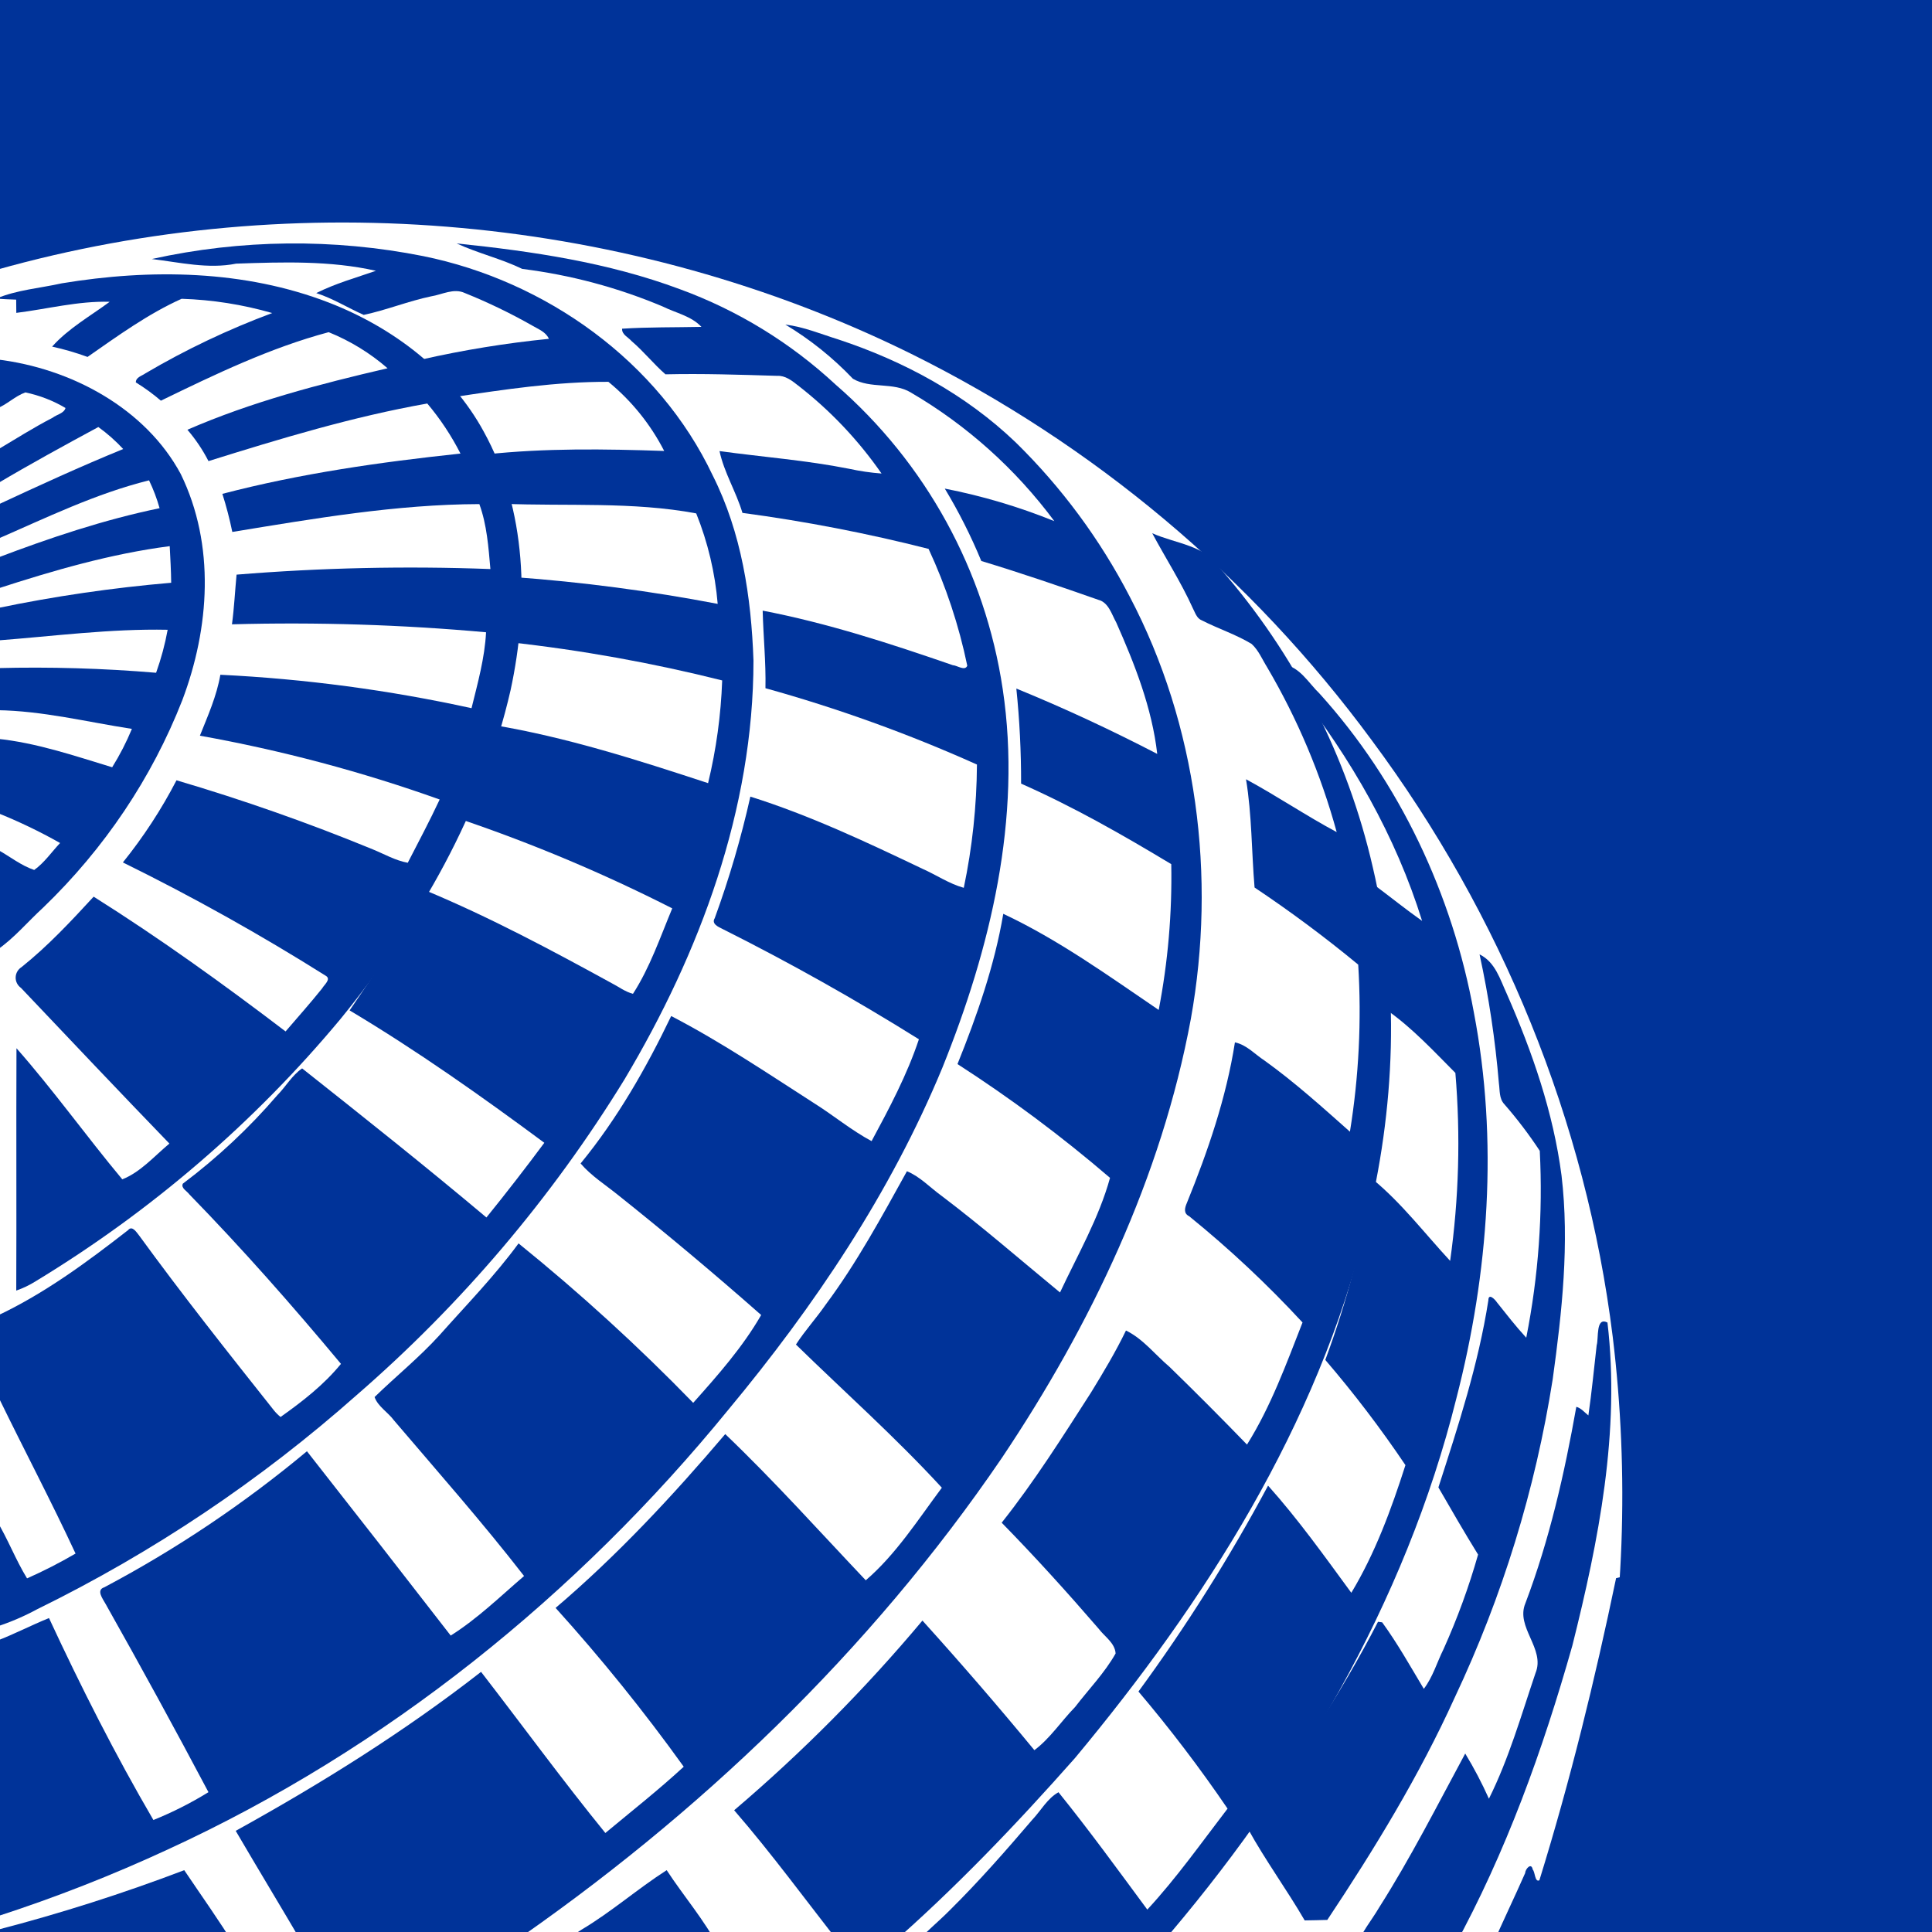
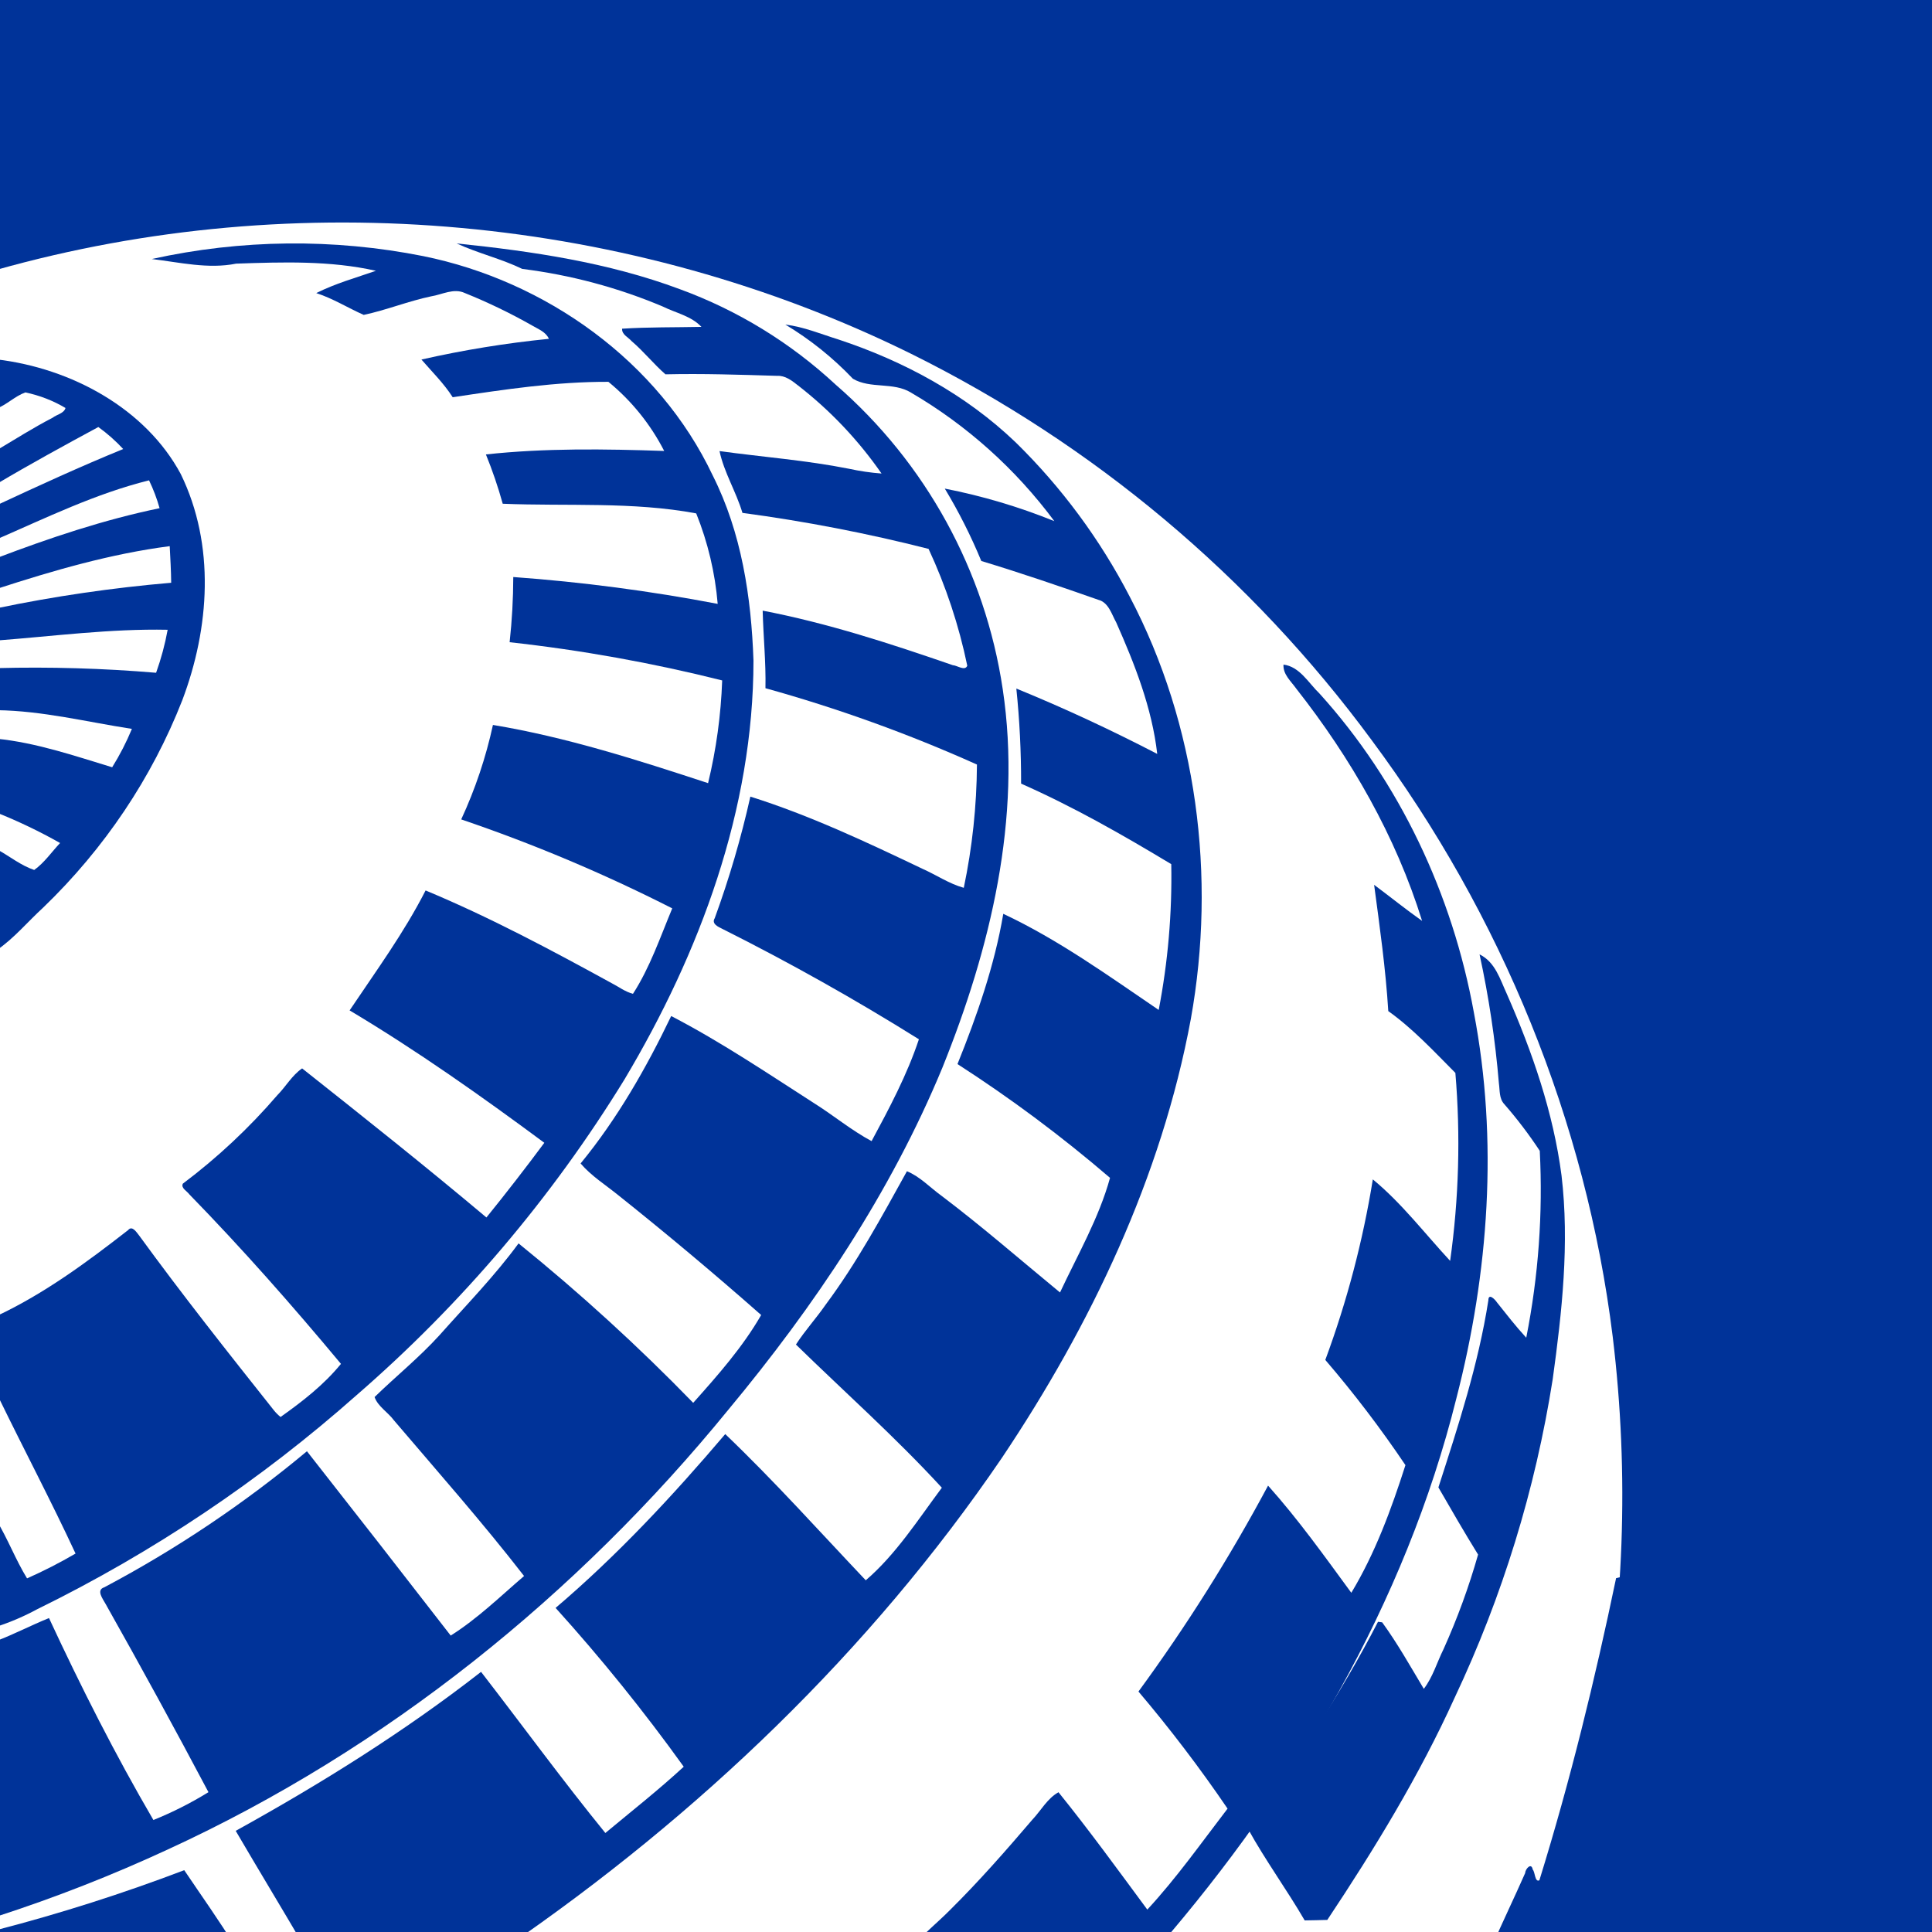
<svg xmlns="http://www.w3.org/2000/svg" version="1.1" id="Camada_1" x="0px" y="0px" width="500px" height="500px" viewBox="0 0 500 500" enable-background="new 0 0 500 500" xml:space="preserve">
  <g id="Page-1">
    <g id="UA-2">
      <g id="united-airlines-logo-_x5B_Converted_x5D_" transform="translate(-2374, -3)">
        <path id="Shape_1_" fill="#003399" d="M2373.01,0h506.941c0.022,151.173,0.026,302.35,0.011,453.531     c-0.186,17.827,0.349,35.664-0.273,53.469h-106.67c5.72-16.747,11.124-33.658,14.421-51.071     c6.924-35.237,8.25-71.344,3.93-106.993c-6.878-55.715-28.865-109.305-62.347-154.335     c-31.19-42.371-72.077-76.675-119.246-100.048c-72.685-35.872-158.7-43.711-236.724-21.708     C2372.944,48.563,2373.042,24.281,2373.01,0z" />
        <path id="Shape_2_" fill="#003399" d="M2413.283,70.035c23.107-5.112,47.023-5.369,70.234-0.756     c31.735,6.435,60.96,27.221,74.937,56.776c7.465,14.8,9.975,31.474,10.545,47.885c0,38.49-13.878,75.72-33.401,108.444     c-18.788,30.589-42.149,58.121-69.27,81.64c-24.94,22.111-52.75,40.755-82.676,55.428c-3.387,1.837-6.936,3.36-10.6,4.55     c0-9.209,0.004-18.41,0.011-27.604c2.96,4.857,4.955,10.228,7.937,15.085c4.3-1.906,8.49-4.051,12.552-6.424     c-6.314-13.583-13.308-26.826-19.852-40.288c-0.998-1.71-0.625-3.749-0.658-5.613c0.099-5.196-0.132-10.404,0.132-15.589     c12.299-5.777,23.305-13.901,33.982-22.221c1.074-1.305,2.203,0.625,2.828,1.37c11.203,15.392,23.021,30.312,34.859,45.221     c0.521,0.656,1.113,1.251,1.765,1.776c5.645-4.001,11.247-8.354,15.632-13.747c-12.563-15.085-25.553-29.83-39.255-43.884     c-0.581-0.833-2.225-1.601-1.666-2.752c8.949-6.727,17.145-14.402,24.445-22.89c2.203-2.225,3.815-5.163,6.424-6.939     c16.027,12.684,32.042,25.423,47.696,38.578c5.13-6.336,10.125-12.779,14.985-19.327c-16.323-12.092-32.93-23.844-50.393-34.259     c6.818-10.162,14.086-20.095,19.666-31.046c16.574,6.907,32.448,15.381,48.178,24.008c1.787,0.921,3.475,2.225,5.492,2.741     c4.407-6.83,7.049-14.646,10.162-22.112c-17.634-8.963-35.884-16.657-54.613-23.022c3.623-7.824,6.376-16.022,8.211-24.447     c18.975,3.146,37.425,9.066,55.676,15.063c2.108-8.716,3.331-17.623,3.65-26.585c-18.09-4.541-36.469-7.845-55.008-9.888     c0.616-5.603,0.93-11.235,0.943-16.872c17.755,1.285,35.419,3.606,52.903,6.95c-0.673-8.039-2.546-15.932-5.558-23.416     c-16.388-3.081-33.544-1.82-50.075-2.5c-1.202-4.334-2.655-8.595-4.352-12.761c15.303-1.655,30.76-1.425,46.139-0.899     c-3.531-6.893-8.446-12.983-14.437-17.891c-13.516-0.055-26.967,1.984-40.297,3.99c-2.291-3.596-5.339-6.567-8.09-9.757     c10.874-2.465,21.89-4.255,32.985-5.361c-0.778-1.787-2.708-2.478-4.231-3.387c-5.644-3.209-11.496-6.036-17.517-8.463     c-2.883-1.348-5.876,0.406-8.737,0.855c-5.909,1.239-11.587,3.563-17.441,4.802c-4.122-1.831-7.969-4.254-12.278-5.646     c4.922-2.478,10.25-3.969,15.446-5.766c-11.817-2.675-24.138-2.269-36.186-1.853C2427.863,72.688,2420.497,70.89,2413.283,70.035     z" />
        <path id="Shape_3_" fill="#003399" d="M2492.178,66c19.551,2.023,39.254,4.92,57.771,11.841     c14.938,5.46,28.641,13.856,40.31,24.698c23.341,20.239,38.685,48.21,43.249,78.84c5.008,33.346-3.189,67.119-15.621,97.94     c-13.389,32.373-33.115,61.718-55.409,88.537c-39.156,47.997-88.621,87.838-144.901,113.717     c-14.456,6.705-29.302,12.525-44.458,17.428c-0.229-23.758,0.011-47.527-0.12-71.296c4.648-1.76,9.068-4.089,13.683-5.948     c8.262,17.788,17.124,35.325,27.019,52.261c4.944-1.993,9.711-4.404,14.25-7.205c-8.665-16.356-17.544-32.603-26.637-48.74     c-0.664-1.235-2.526-3.575-0.337-4.275c18.654-9.882,36.234-21.684,52.458-35.216c12.453,15.853,24.856,31.754,37.208,47.702     c6.912-4.351,12.802-10.102,18.985-15.416c-10.722-13.831-22.327-26.961-33.67-40.278c-1.524-2.088-4.191-3.619-5.018-6.035     c5.541-5.39,11.593-10.266,16.808-16.017c6.934-7.806,14.271-15.307,20.454-23.747c15.874,12.834,30.967,26.612,45.198,41.262     c6.368-7.139,12.802-14.399,17.591-22.73c-12.072-10.638-24.399-20.974-36.979-31.007c-3.309-2.679-6.967-4.964-9.754-8.211     c9.481-11.556,16.982-24.676,23.448-38.157c12.856,6.669,24.907,14.804,37.099,22.632c4.986,3.138,9.547,6.954,14.761,9.742     c4.594-8.528,9.177-17.132,12.247-26.36c-16.492-10.31-33.441-19.829-50.848-28.558c-1.023-0.514-2.917-1.301-1.992-2.777     c3.751-10.276,6.831-20.787,9.22-31.466c15.349,4.832,29.969,11.731,44.479,18.652c3.603,1.585,6.913,3.881,10.755,4.953     c2.2-10.492,3.341-21.181,3.407-31.903c-17.726-7.953-36.022-14.557-54.734-19.756c0.142-6.702-0.555-13.382-0.719-20.073     c16.786,3.214,33.071,8.539,49.204,14.115c1.078,0.033,3.168,1.618,3.745,0.131c-2.164-10.432-5.525-20.576-10.015-30.23     c-15.864-4.036-31.948-7.147-48.17-9.315c-1.622-5.467-4.757-10.452-5.933-15.995c11.147,1.531,22.425,2.373,33.496,4.57     c2.78,0.61,5.599,1.023,8.436,1.235c-6.022-8.672-13.327-16.37-21.663-22.829c-1.568-1.235-3.288-2.569-5.356-2.449     c-9.634-0.295-19.279-0.612-28.902-0.394c-3.081-2.69-5.628-5.926-8.741-8.572c-0.882-1.028-2.58-1.706-2.482-3.236     c6.825-0.437,13.683-0.328,20.531-0.47c-2.624-2.821-6.64-3.597-9.982-5.259c-11.625-4.905-23.866-8.183-36.38-9.742     C2503.662,69.936,2497.675,68.547,2492.178,66z" />
-         <path id="Shape_4_" fill="#003399" d="M2390.024,76.318c22.955-3.789,47.245-3.472,69.143,5.016     c16.501,6.406,31.511,17.752,40.001,33.324c11.227,20.303,11.761,44.736,6.977,66.923c-7.177,31.452-23.689,60.188-44.052,85.167     c-22.281,26.755-48.926,49.678-78.845,67.832c-1.581,0.994-3.272,1.806-5.041,2.42c0.089-20.906-0.033-41.812,0.056-62.717     c9.603,10.896,18.07,22.767,27.383,33.927c4.707-1.84,8.323-6.034,12.195-9.254c-12.896-13.349-25.647-26.83-38.41-40.289     c-0.894-0.629-1.411-1.654-1.379-2.735s0.607-2.075,1.535-2.653c6.81-5.454,12.762-11.827,18.649-18.223     c17.146,10.787,33.57,22.625,49.67,34.879c3.171-3.701,6.42-7.337,9.469-11.148c0.49-0.898,2.403-2.365,0.957-3.242     c-16.976-10.681-34.51-20.477-52.53-29.349c5.33-6.615,9.978-13.735,13.875-21.256c17.245,5.081,34.208,11.051,50.817,17.883     c2.982,1.216,5.808,2.88,9.035,3.461c2.804-5.432,5.664-10.842,8.256-16.372c-20.178-7.207-40.936-12.731-62.055-16.514     c2.058-5.147,4.351-10.272,5.296-15.77c21.877,1.067,43.624,3.961,65.003,8.651c1.591-6.461,3.416-12.966,3.761-19.646     c-21.859-1.973-43.818-2.66-65.76-2.059c0.579-4.271,0.779-8.564,1.191-12.857c21.848-1.785,43.786-2.268,65.693-1.446     c-0.501-5.651-0.901-11.444-2.86-16.81c-21.486,0.066-42.783,3.745-63.935,7.206c-0.682-3.327-1.54-6.617-2.57-9.856     c20.173-5.278,40.891-8.224,61.621-10.426c-2.353-4.626-5.235-8.973-8.59-12.955c-19.25,3.395-38.01,9.089-56.625,14.905     c-1.491-2.904-3.321-5.628-5.452-8.115c16.568-7.217,34.193-11.827,51.796-15.912c-4.516-3.929-9.669-7.086-15.244-9.341     c-15.133,4.041-29.386,10.907-43.417,17.73c-2.032-1.743-4.201-3.325-6.487-4.731c0.011-1.358,1.535-1.654,2.481-2.344     c10.446-6.148,21.427-11.371,32.813-15.605c-7.625-2.2-15.503-3.44-23.444-3.691c-8.701,3.91-16.546,9.615-24.346,15.047     c-2.991-1.093-6.055-1.986-9.168-2.672c4.206-4.709,9.836-7.863,14.899-11.597c-8.167-0.241-16.134,1.873-24.168,2.869     c-0.011-0.865-0.022-2.574-0.033-3.428c-1.758-0.055-3.494-0.142-5.185-0.263C2378.363,78.016,2384.338,77.589,2390.024,76.318z" />
        <path id="Shape_5_" fill="#003399" d="M2577.246,87c4.76,0.578,9.219,2.455,13.785,3.873c16.851,5.575,32.892,14.216,45.814,26.6     c11.889,11.642,21.86,25.131,29.535,39.954c17.434,33.212,22.432,72.457,15.804,109.301     c-7.6,40.947-25.875,79.199-48.858,113.513c-34.134,50.156-78.674,92.641-128.396,126.758h-52.054     c-5.916-10.092-11.972-20.086-17.876-30.178c22.076-12.209,43.558-25.596,63.496-41.144c10.741,13.889,21.094,28.095,32.169,41.7     c6.812-5.663,13.764-11.14,20.284-17.151c-10.284-14.316-21.356-28.038-33.162-41.1c15.966-13.584,30.312-29,43.903-44.984     c12.641,12.078,24.343,25.149,36.368,37.838c7.837-6.732,13.526-15.7,19.69-23.959c-11.939-13.005-25.153-24.745-37.761-37.052     c2.321-3.6,5.236-6.775,7.675-10.3c8.074-10.834,14.519-22.759,21.05-34.554c3.422,1.407,5.991,4.233,8.97,6.372     c10.514,7.954,20.468,16.628,30.647,25.007c4.566-9.743,10.072-19.257,12.943-29.666c-12.479-10.714-25.669-20.553-39.477-29.447     c5.063-12.569,9.575-25.476,11.853-38.885c14.282,6.71,27.193,16.017,40.222,24.876c2.398-12.425,3.487-25.072,3.249-37.729     c-12.598-7.594-25.411-14.893-38.862-20.839c0.021-8.217-0.389-16.43-1.231-24.603c12.404,5.062,24.559,10.736,36.466,16.911     c-1.36-11.882-5.797-23.163-10.611-34.008c-1.209-2.16-1.965-5.172-4.631-5.87c-10.05-3.524-20.122-6.972-30.291-10.049     c-2.675-6.477-5.833-12.739-9.446-18.733c9.693,1.89,19.185,4.711,28.348,8.423c-10.022-13.499-22.638-24.814-37.092-33.266     c-4.577-2.815-10.514-0.906-15.038-3.59C2589.554,95.574,2583.672,90.859,2577.246,87z" />
        <path id="Shape_6_" fill="#003399" d="M2373.088,96c19.465,2.3,38.629,12.792,47.698,29.691     c8.964,18.378,7.462,39.844,0.381,58.55c-7.861,20.076-20.117,38.347-35.961,53.61c-4.066,3.713-7.59,8.028-12.187,11.149     c0.162-8.718-0.266-17.458,0.231-26.175c3.2,1.741,6.076,4.129,9.6,5.323c2.657-1.895,4.482-4.633,6.7-6.976     c-5.298-2.995-10.81-5.638-16.496-7.907c0.011-6.363,0.011-12.726-0.035-19.1c10.327,1.029,20.181,4.414,30.011,7.404     c1.978-3.177,3.685-6.499,5.106-9.934c-11.621-1.785-23.127-4.687-34.944-4.841c-0.173-3.636-0.162-7.261-0.035-10.886     c13.76-0.354,27.529,0.048,41.24,1.205c1.302-3.629,2.303-7.35,2.992-11.127c-14.833-0.307-29.55,1.665-44.278,2.782     c0.058-2.782,0.069-5.575,0.046-8.356c14.887-3.095,29.965-5.297,45.145-6.593c-0.035-3.165-0.219-6.319-0.381-9.474     c-15.237,1.971-30.139,6.308-44.671,11.029c-0.069-2.65-0.092-5.301-0.104-7.951c13.712-5.213,27.701-9.912,42.153-12.902     c-0.692-2.471-1.604-4.882-2.726-7.206c-13.816,3.428-26.615,9.693-39.542,15.311c-0.035-2.957-0.011-5.925,0.139-8.882     c10.813-5.027,21.648-10.021,32.715-14.533c-1.938-2.098-4.094-4.006-6.435-5.695c-8.825,4.775-17.639,9.583-26.246,14.698     c-0.058-2.913-0.05-5.826,0.023-8.74c4.771-2.837,9.461-5.816,14.417-8.378c1.028-0.821,2.923-1.095,3.304-2.508     c-3.192-1.898-6.705-3.261-10.385-4.03c-2.749,0.997-4.794,3.187-7.52,4.217C2373.018,104.51,2373.03,100.26,2373.088,96z" />
-         <path id="Shape_7_" fill="#003399" d="M2672.196,141c5.995,2.696,13.836,3.081,17.606,9.133     c19.369,22.173,32.925,48.721,39.472,77.302c7.196,30.558,5.828,62.667-1.757,93.027c-12.523,51.41-41.663,97.109-75.319,137.527     c-15.215,17.199-31.131,33.87-48.481,48.989c-3.937-0.11-7.886,0.231-11.767-0.22c-9.287-11.774-18.118-23.933-27.95-35.267     c17.607-14.979,33.907-31.4,48.726-49.088c9.91,10.96,19.567,22.14,28.973,33.54c4.104-3.081,6.962-7.516,10.533-11.169     c3.515-4.589,7.652-8.825,10.488-13.854c-0.167-2.74-2.881-4.391-4.404-6.426c-8.097-9.375-16.405-18.564-25.08-27.422     c8.486-10.685,15.771-22.25,23.134-33.716c3.203-5.227,6.362-10.498,9.031-16.022c4.46,2.179,7.552,6.272,11.289,9.43     c6.773,6.591,13.45,13.289,20.031,20.093c6.173-9.848,10.155-20.841,14.37-31.603c-9.099-9.852-18.904-19.042-29.34-27.499     c-1.535-0.748-1.123-2.201-0.59-3.433c5.45-13.414,10.199-27.246,12.435-41.562c3.036,0.638,5.149,3.081,7.674,4.721     c7.796,5.601,14.926,12.038,22.088,18.399c2.314-14.29,3.034-28.789,2.146-43.234c-8.595-7.099-17.548-13.761-26.826-19.961     c-0.79-9.342-0.678-18.74-2.213-28.016c7.963,4.303,15.493,9.408,23.468,13.678c-4.088-14.943-10.142-29.29-18.007-42.673     c-1.279-2.047-2.213-4.391-4.015-6.03c-4.071-2.465-8.664-3.939-12.879-6.096c-1.357-0.517-1.735-2.036-2.336-3.147     C2679.67,153.688,2675.666,147.481,2672.196,141z" />
        <path id="Shape_8_" fill="#003399" d="M2706.163,175c4.193,0.499,6.504,4.796,9.353,7.52     c20.748,22.938,34.38,52.008,39.916,82.487c6.343,33.073,3.859,67.416-4.526,99.892     c-13.201,53.049-41.765,101.151-77.199,142.101H2610c2.999-3.581,6.698-6.467,9.966-9.798     c7.45-7.379,14.363-15.267,21.178-23.242c2.236-2.355,3.902-5.534,6.794-7.129c7.966,9.863,15.438,20.161,22.985,30.371     c7.568-8.171,13.997-17.307,20.77-26.129c-7.153-10.505-14.85-20.621-23.06-30.306c12.413-16.941,23.621-34.749,33.542-53.288     c7.805,8.724,14.631,18.294,21.544,27.734c6.181-10.254,10.363-21.647,14.008-33.04c-6.382-9.475-13.306-18.565-20.738-27.225     c5.602-15.132,9.721-30.781,12.299-46.723c7.504,6.174,13.417,13.987,20.007,21.083c2.267-16.111,2.721-32.43,1.354-48.644     c-5.558-5.577-10.933-11.404-17.362-15.994c-0.677-10.959-2.215-21.81-3.666-32.682c4.15,3.092,8.181,6.348,12.417,9.342     c-6.816-21.951-18.426-42.123-32.552-60.091C2708.13,179.308,2706.023,177.582,2706.163,175z" />
        <path id="Shape_9_" fill="#003399" d="M2756.912,250c4.063,1.971,5.322,6.484,7.056,10.232     c6.603,15.025,12.035,30.707,14.156,46.993c2.076,17.567,0.121,35.285-2.286,52.723c-4.479,28.5-13.023,56.249-25.385,82.439     c-9.132,20.12-20.692,39.066-32.948,57.484c-1.977,0.065-3.931,0.097-5.852,0.129c-4.66-8.013-10.18-15.553-14.652-23.653     c12.179-17.255,23.971-34.865,33.622-53.628c0.276,0.043,0.806,0.108,1.082,0.14c3.986,5.482,7.298,11.406,10.777,17.212     c2.352-3.07,3.401-6.861,5.112-10.286c3.571-7.936,6.556-16.11,8.933-24.46c-3.544-5.73-6.912-11.557-10.269-17.384     c5.112-15.855,10.357-31.892,12.93-48.425c0.011-2.003,1.778-0.162,2.219,0.539c2.462,3.091,4.892,6.215,7.586,9.144     c3.156-15.924,4.331-32.162,3.5-48.361c-2.776-4.216-5.837-8.246-9.165-12.063c-1.391-1.454-1.148-3.587-1.413-5.396     C2760.978,272.16,2759.307,261.011,2756.912,250z" />
-         <path id="Shape_10_" fill="#003399" d="M2787.219,351.146c0.553-1.812-0.299-7.425,2.79-5.88     c3.333,28.156-2.258,56.401-9.089,83.624c-7.617,26.945-17.182,53.533-30.667,78.11H2725c1.196-3.824,3.908-6.881,5.901-10.315     c8.182-12.861,15.068-26.478,22.297-39.872c2.284,3.767,4.332,7.672,6.133,11.694c5.159-10.349,8.359-21.576,12.057-32.514     c2.613-6.325-5.259-11.861-2.602-18.108c6.211-16.396,10.108-33.558,13.164-50.799c1.229,0.311,2.115,1.434,3.122,2.223     C2785.946,363.273,2786.522,357.204,2787.219,351.146z" />
        <path id="Shape_11_" fill="#003399" d="M2792.243,411.426L2794,411c-2.603,32.665-8.291,65.409-19.914,95.968     c-4.703,0.045-9.405,0.034-14.086,0.022c2.796-6.477,5.881-12.808,8.719-19.263c0.021-1.031,1.607-2.835,1.95-0.874     c0.621,0.56,0.525,3.384,1.725,2.757C2780.342,463.948,2786.759,437.76,2792.243,411.426z" />
        <path id="Shape_12_" fill="#003399" d="M2373.081,502.499c16.579-4.305,32.812-9.482,48.6-15.499     c4.467,6.651,9.166,13.205,13.319,20h-62C2373.023,505.487,2373.035,503.993,2373.081,502.499z" />
-         <path id="Shape_13_" fill="#003399" d="M2524.554,502.364c7.726-4.601,14.427-10.522,21.983-15.364     c4.394,6.724,9.765,12.909,13.463,20h-42C2520.068,505.314,2522.258,503.765,2524.554,502.364L2524.554,502.364z" />
      </g>
    </g>
  </g>
</svg>